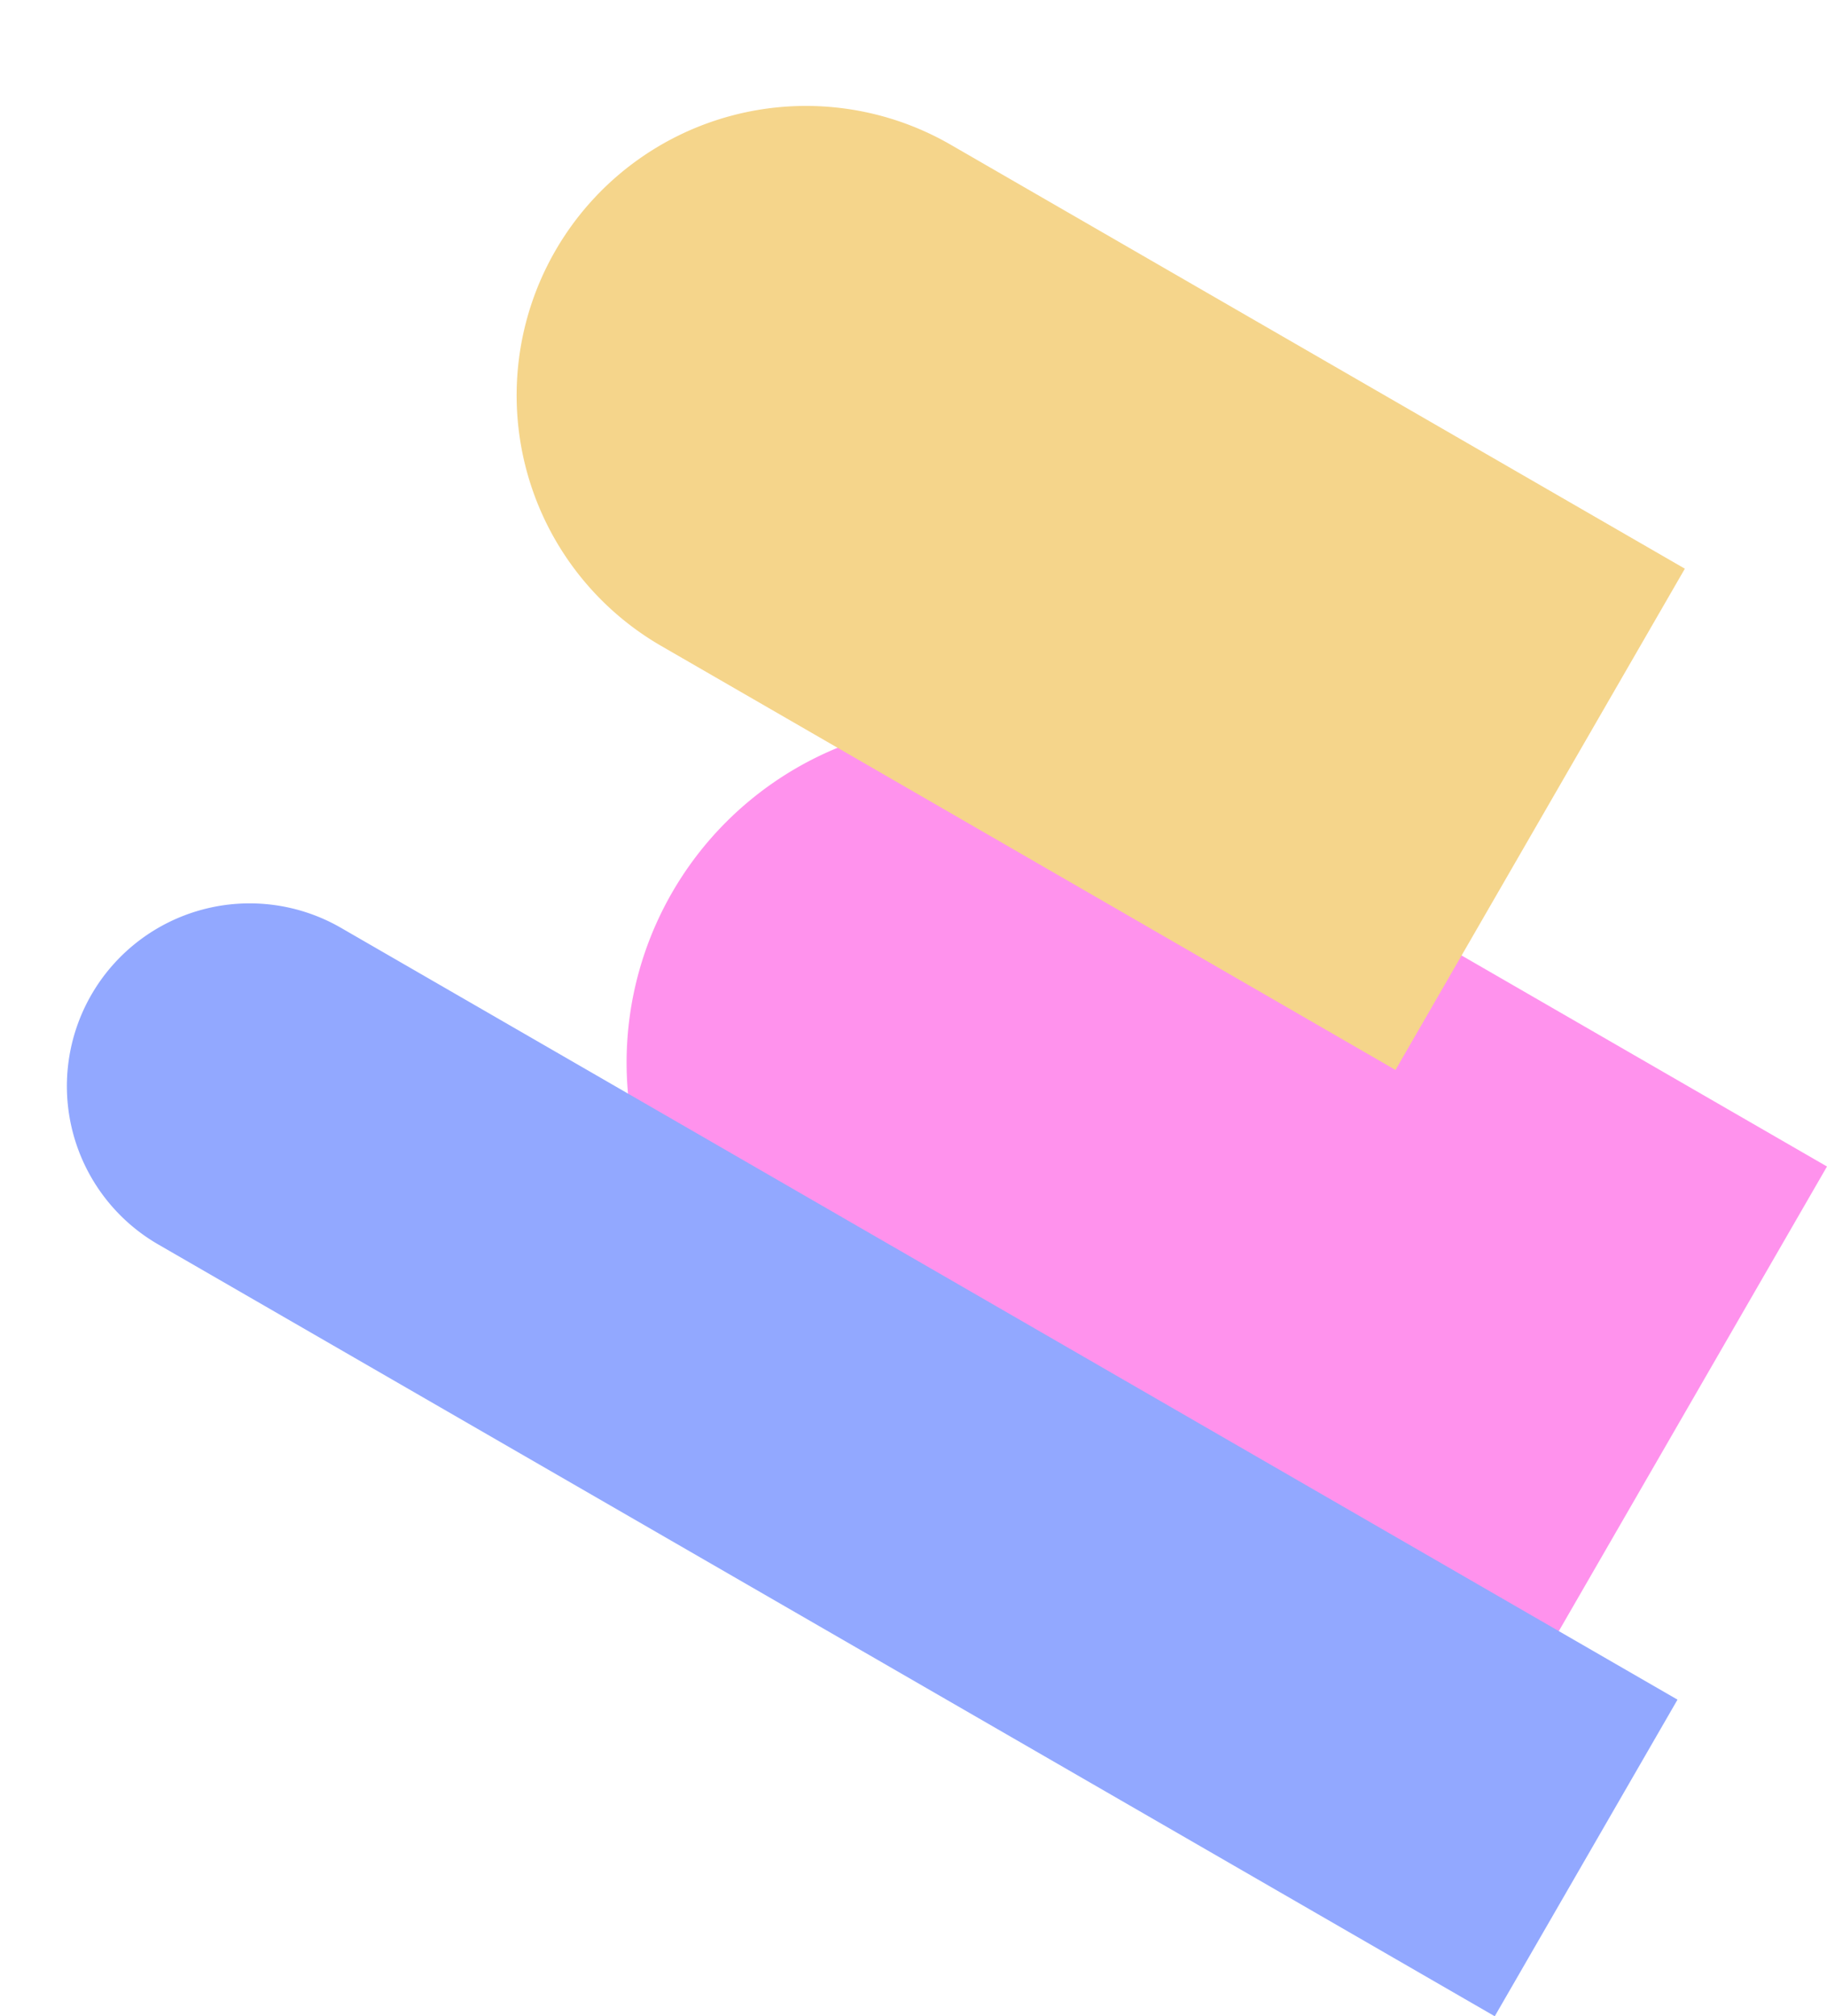
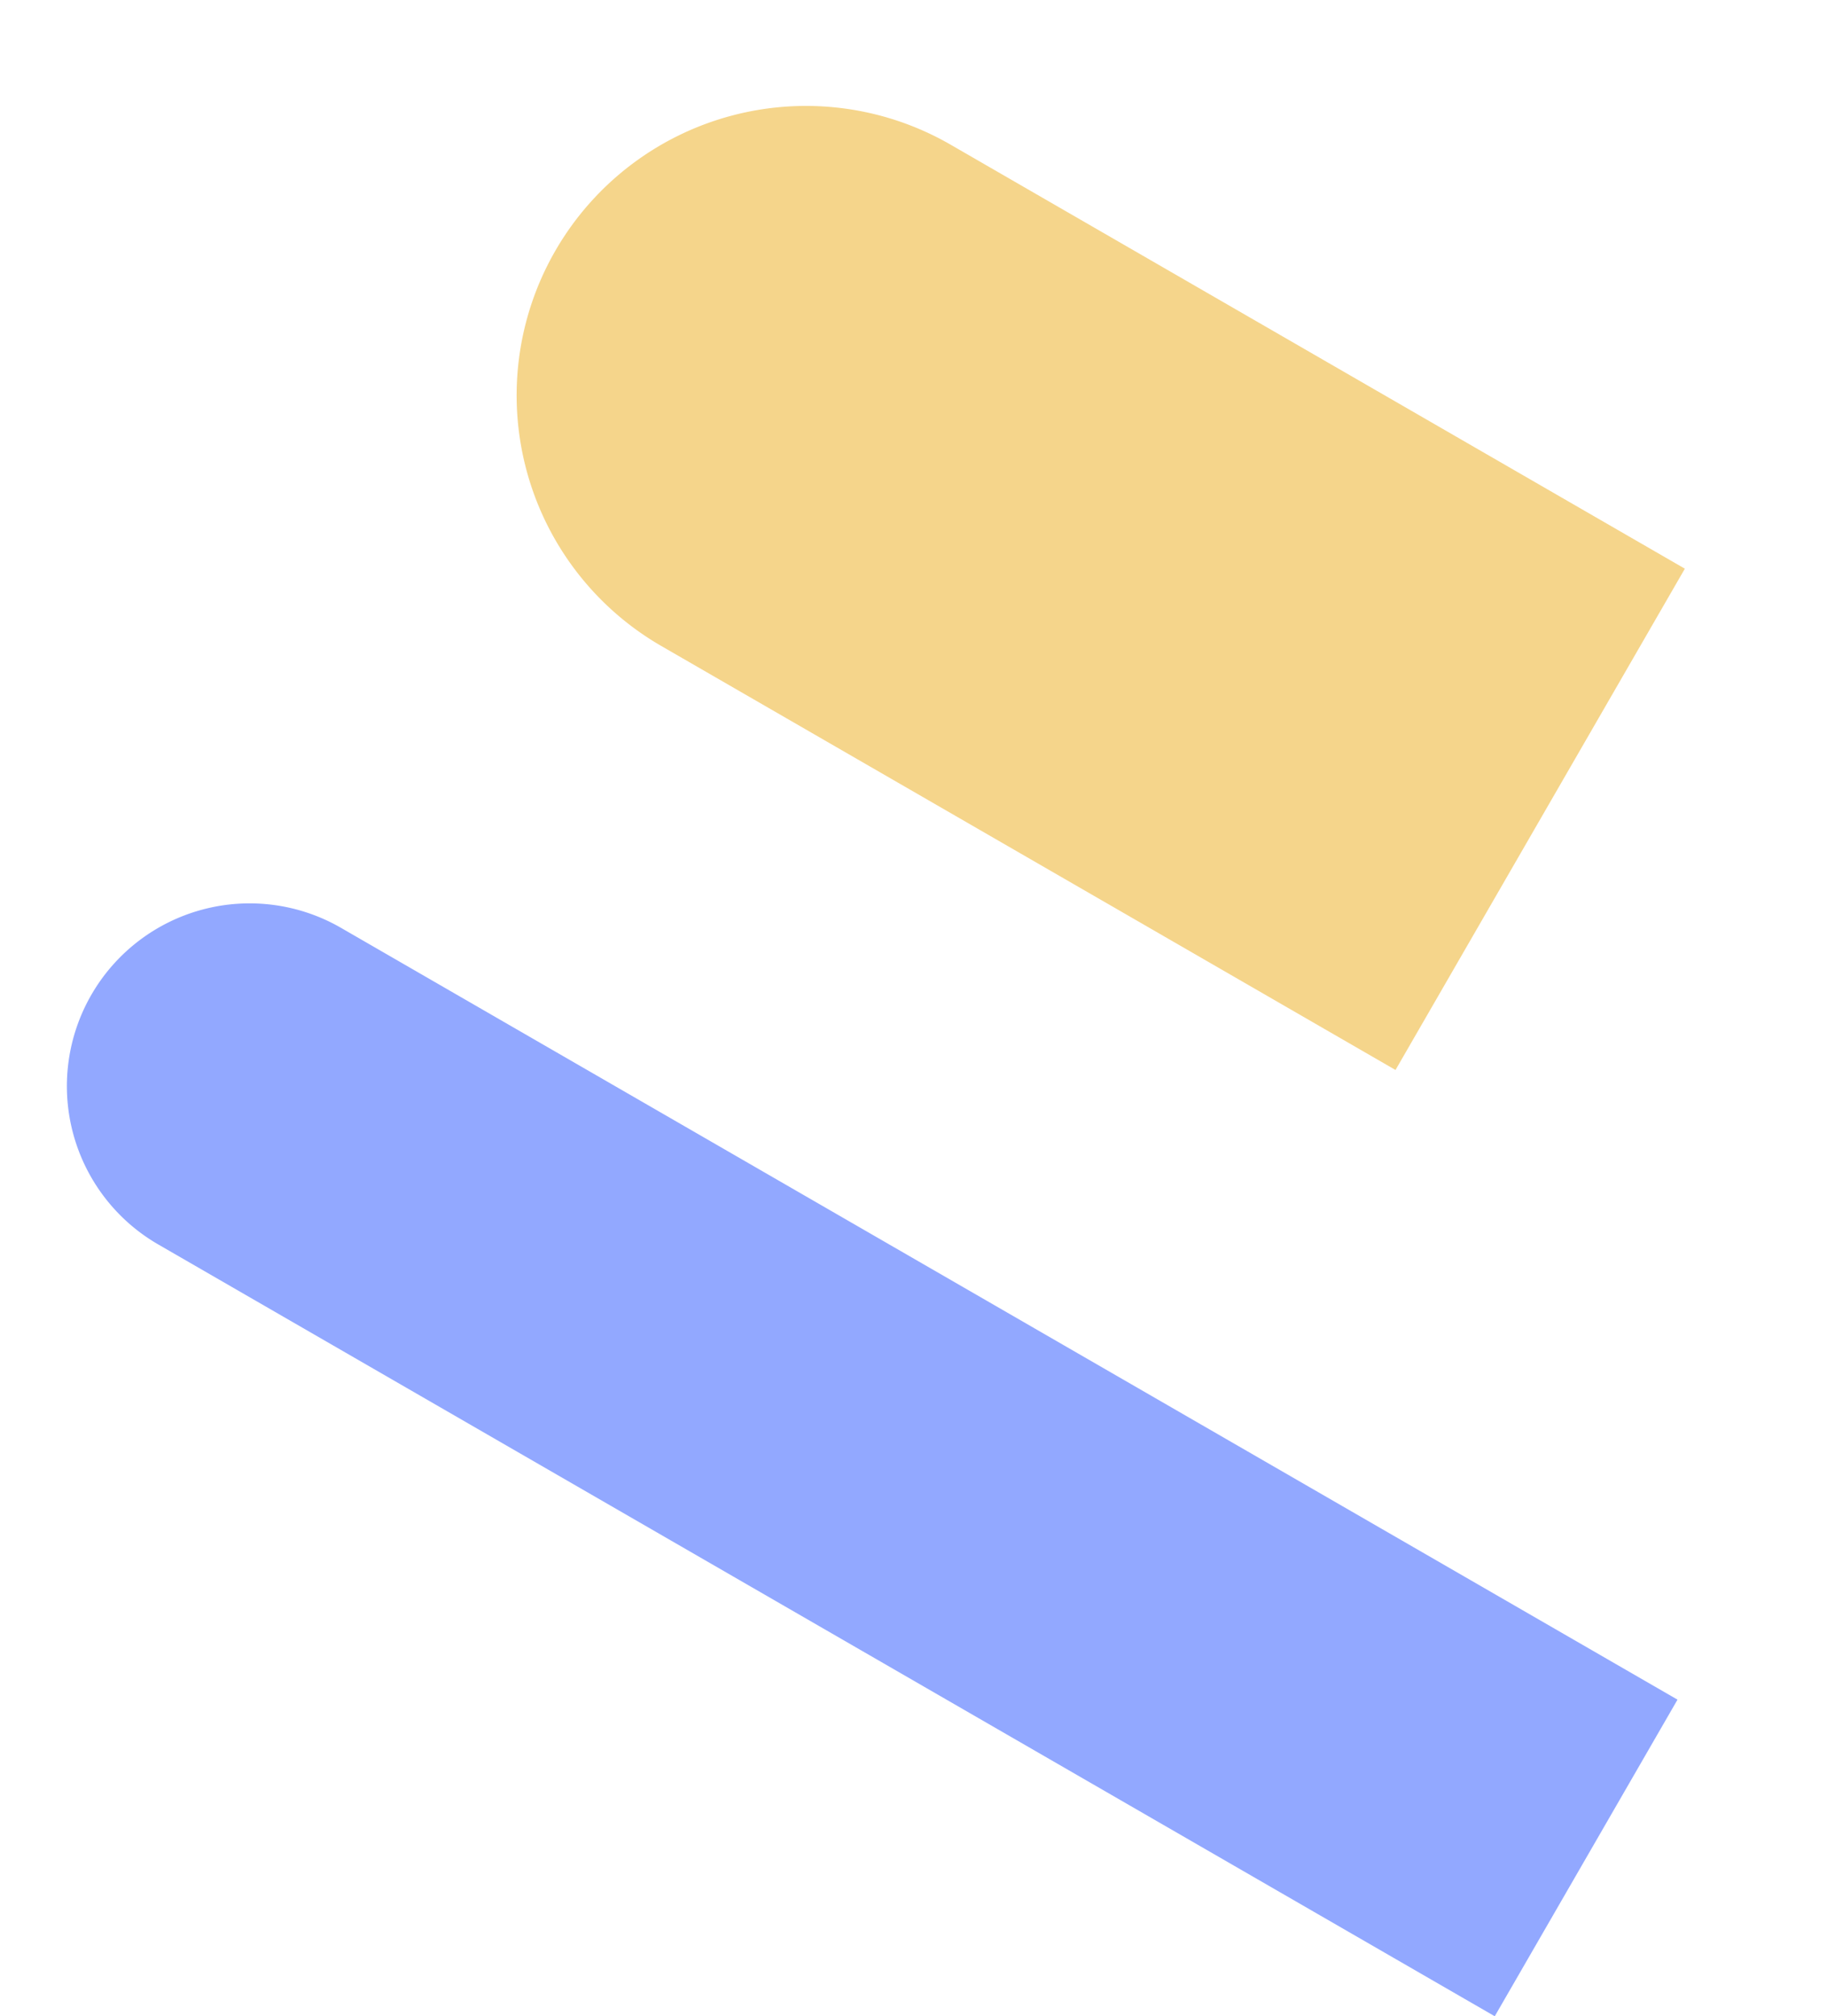
<svg xmlns="http://www.w3.org/2000/svg" width="359.899" height="397.091" viewBox="0 0 359.899 397.091">
  <defs>
    <style>.a{fill:#ff92ed;}.b{fill:#92a8ff;}.c{fill:#f5d58b;}</style>
  </defs>
  <g transform="translate(-1683.096 -2394.268)">
-     <path class="a" d="M0,0H157a67,67,0,0,1,67,67v0a67,67,0,0,1-67,67H0a0,0,0,0,1,0,0V0A0,0,0,0,1,0,0Z" transform="translate(1975.995 2740.052) rotate(-150)" />
    <path class="b" d="M0,0H304a36,36,0,0,1,36,36v0a36,36,0,0,1-36,36H0a0,0,0,0,1,0,0V0A0,0,0,0,1,0,0Z" transform="translate(1977.545 2791.359) rotate(-150)" />
-     <path class="c" d="M0,0H167a57,57,0,0,1,57,57v0a57,57,0,0,1-57,57H0a0,0,0,0,1,0,0V0A0,0,0,0,1,0,0Z" transform="translate(1957.995 2604.995) rotate(-150)" />
+     <path class="c" d="M0,0H167a57,57,0,0,1,57,57v0a57,57,0,0,1-57,57H0a0,0,0,0,1,0,0A0,0,0,0,1,0,0Z" transform="translate(1957.995 2604.995) rotate(-150)" />
  </g>
</svg>